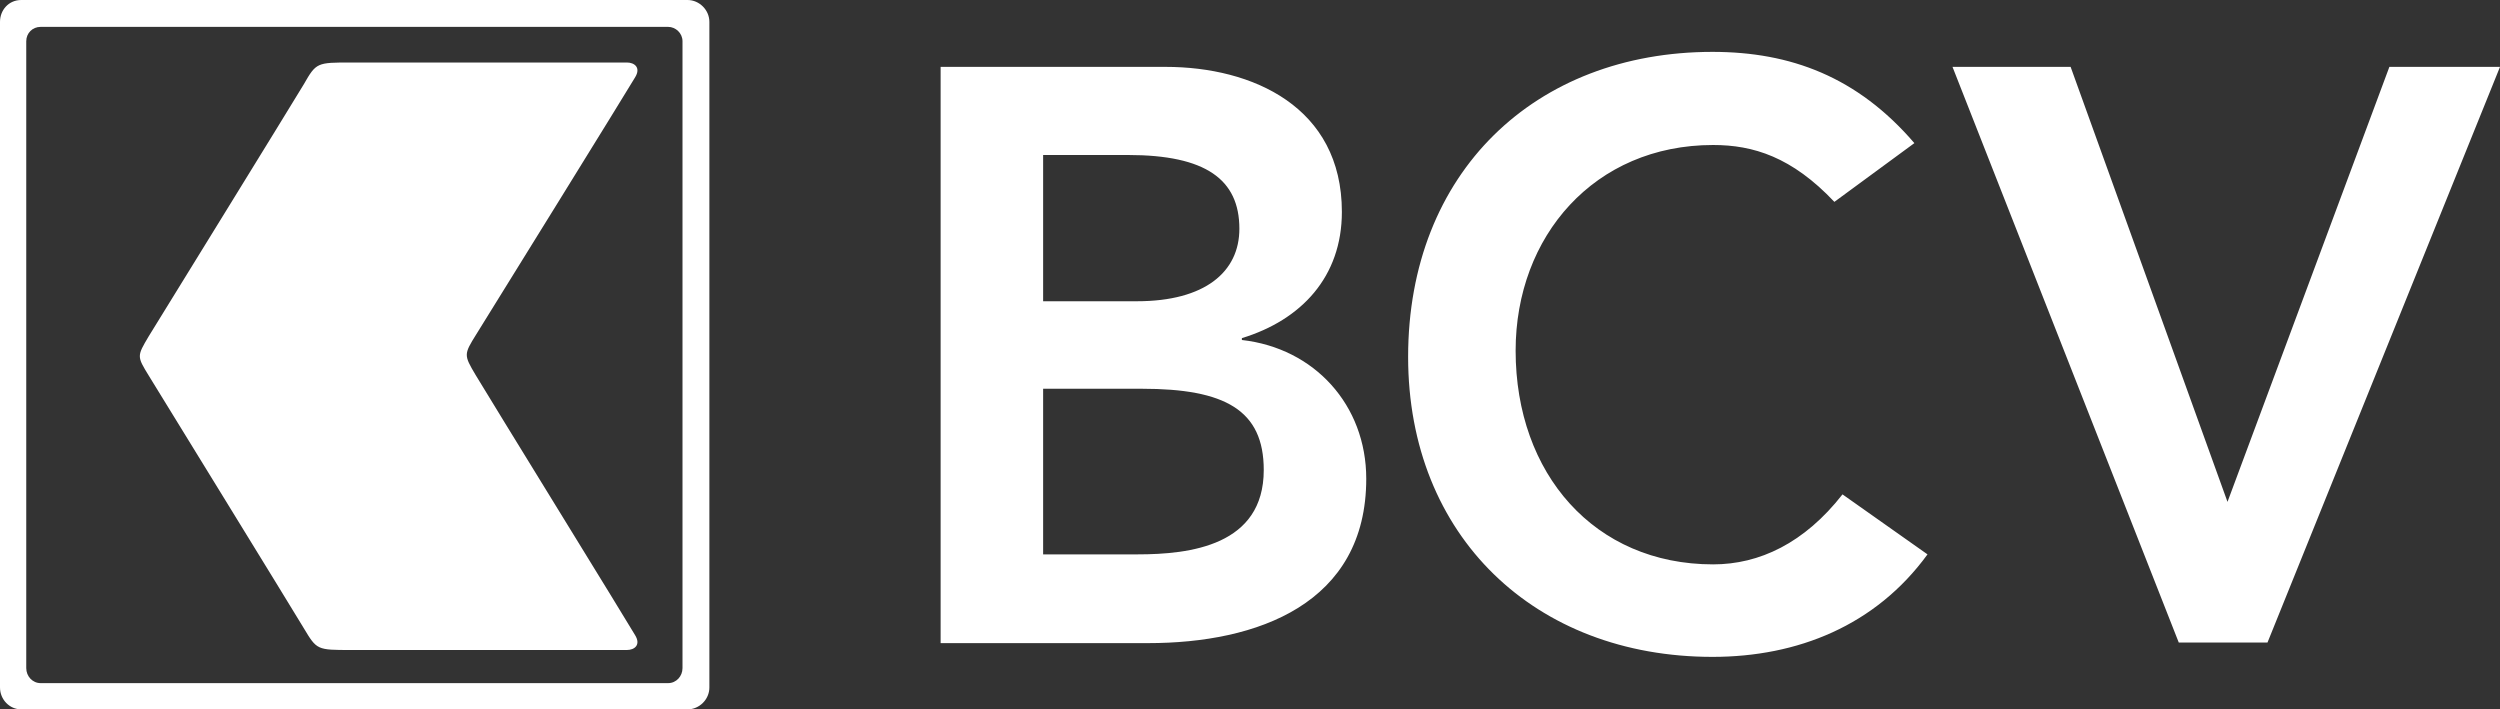
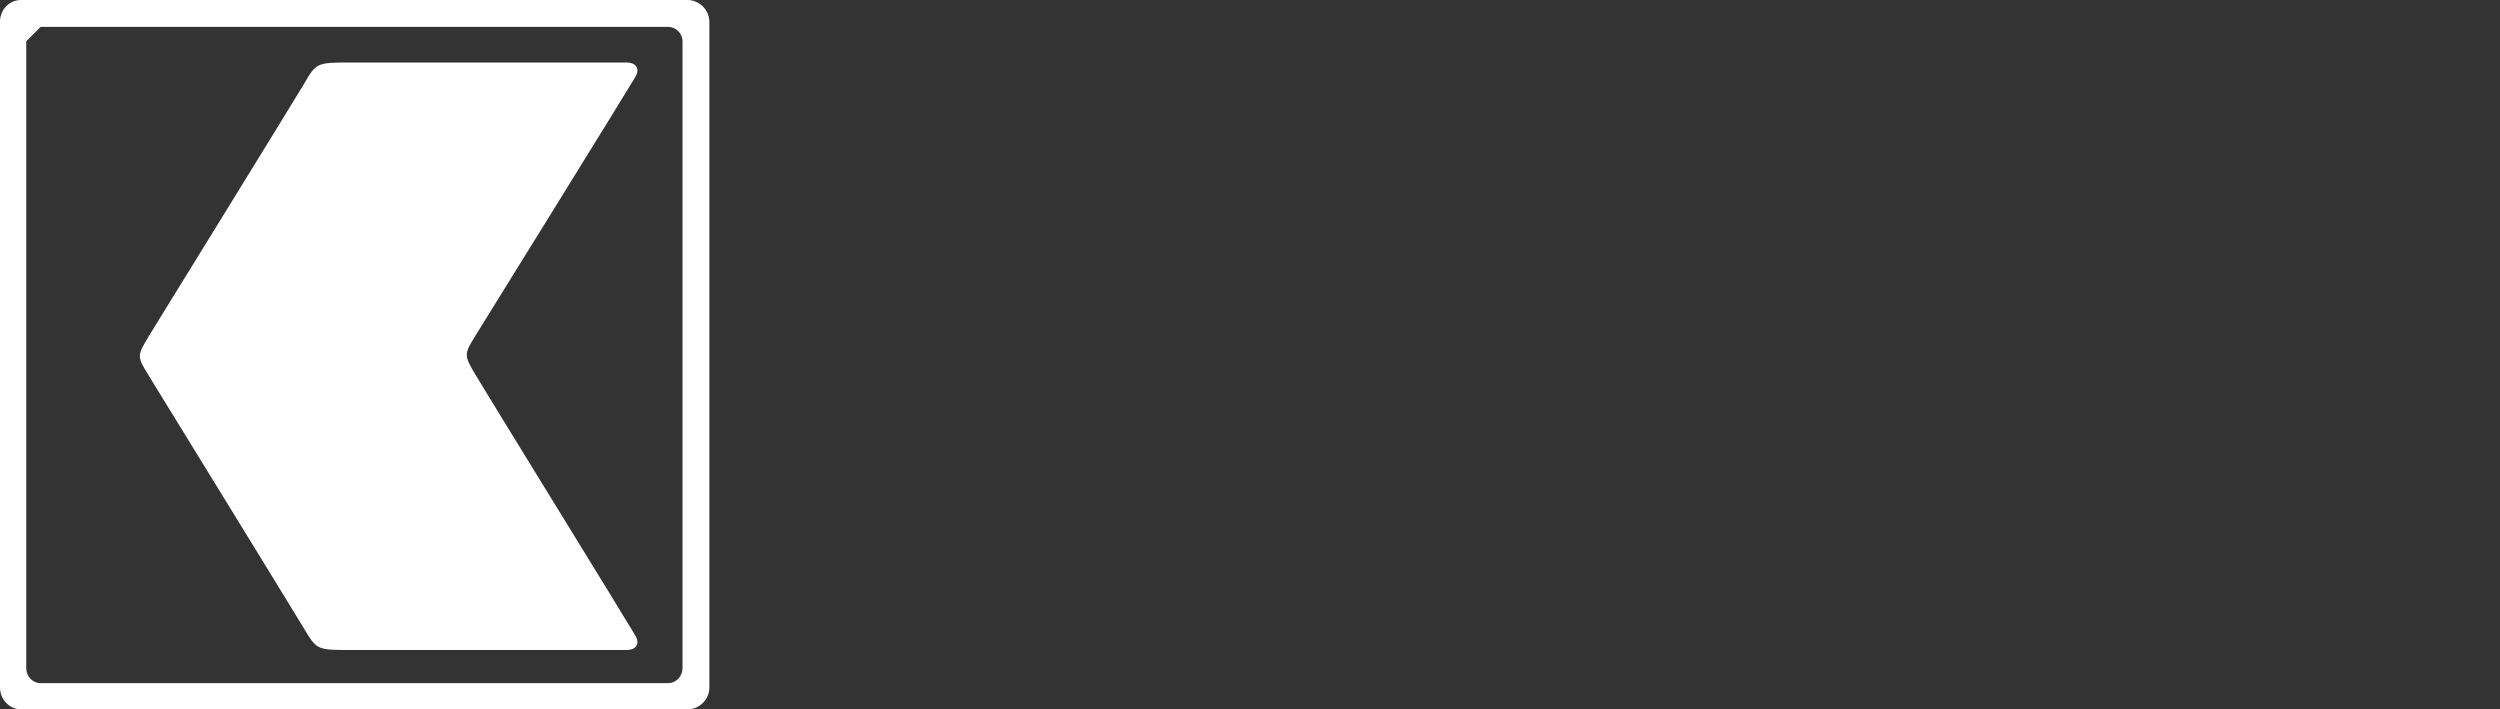
<svg xmlns="http://www.w3.org/2000/svg" version="1.1" id="svg2" x="0px" y="0px" viewBox="0 0 400 113.5" style="enable-background:new 0 0 400 113.5;" xml:space="preserve">
  <rect x="0" y="0" width="400" height="113.5" fill="#333333" stroke="none" />
  <style type="text/css">
  .st0{fill:#FFFFFF;}
 </style>
-   <path id="BCV" class="st0" d="M166.9,88.7H182c8.4,0,20.2-1.4,20.2-13.5c0-9.6-6.2-13-19.5-13h-15.8V88.7z M166.9,48.2h15  c10.9,0,16.4-4.7,16.4-11.6c0-7.9-5.4-11.8-17.8-11.8h-13.6L166.9,48.2L166.9,48.2z M150.6,10.7h35.9c13.9,0,28.2,6.4,28.2,23.2  c0,10.4-6.5,17.3-16,20.2v0.3c11.6,1.3,19.9,10.4,19.9,22.2c0,20-17.4,26.3-34.9,26.3h-33.2V10.7z M293.5,32.3  c-6.8-7.2-13-9.1-19.4-9.1c-19,0-31.6,14.6-31.6,32.9c0,19.7,12.6,34.2,31.6,34.2c7.4,0,14.6-3.4,20.7-11.2l13.6,9.6  c-8.3,11.4-20.8,16.4-34.4,16.4c-28.4,0-48.7-19.3-48.7-48c0-29.5,20.3-48.8,48.7-48.8c12.5,0,23.2,4,32.3,14.6L293.5,32.3  L293.5,32.3z M312.4,10.7h18.9l25.1,69.6l25.9-69.6H400l-37.2,92.1h-14.2L312.4,10.7z">
-  </path>
-   <path id="arrow" class="st0" d="M3.4,0C1.4,0,0,1.6,0,3.5V110c0,1.9,1.5,3.5,3.4,3.5H110c1.9,0,3.5-1.6,3.5-3.5V3.5  c0-1.9-1.6-3.5-3.5-3.5H3.4z M6.5,4.3h100.4c1.2,0,2.3,1,2.3,2.3v100.3c0,1.3-1,2.4-2.3,2.4H6.5c-1.3,0-2.3-1.1-2.3-2.4V6.6  C4.2,5.3,5.2,4.3,6.5,4.3z M76.1,60c-1.9-3.2-1.9-3.3,0.1-6.5c2-3.2,24.6-39.7,25.4-41.1c1-1.6-0.1-2.4-1.3-2.4H56.2  c-5.5,0-5.6,0-7.6,3.5c-2.1,3.5-23.2,37.7-24.8,40.3c-1.9,3.2-1.9,3.2,0,6.3c1.9,3.1,22.7,36.9,24.8,40.4c2.1,3.5,2.1,3.5,7.6,3.5  h44.1c1.2,0,2.3-0.8,1.3-2.4C101,100.5,78,63.2,76.1,60">
+   <path id="arrow" class="st0" d="M3.4,0C1.4,0,0,1.6,0,3.5V110c0,1.9,1.5,3.5,3.4,3.5H110c1.9,0,3.5-1.6,3.5-3.5V3.5  c0-1.9-1.6-3.5-3.5-3.5H3.4z M6.5,4.3h100.4c1.2,0,2.3,1,2.3,2.3v100.3c0,1.3-1,2.4-2.3,2.4H6.5c-1.3,0-2.3-1.1-2.3-2.4V6.6  z M76.1,60c-1.9-3.2-1.9-3.3,0.1-6.5c2-3.2,24.6-39.7,25.4-41.1c1-1.6-0.1-2.4-1.3-2.4H56.2  c-5.5,0-5.6,0-7.6,3.5c-2.1,3.5-23.2,37.7-24.8,40.3c-1.9,3.2-1.9,3.2,0,6.3c1.9,3.1,22.7,36.9,24.8,40.4c2.1,3.5,2.1,3.5,7.6,3.5  h44.1c1.2,0,2.3-0.8,1.3-2.4C101,100.5,78,63.2,76.1,60">
 </path>
</svg>